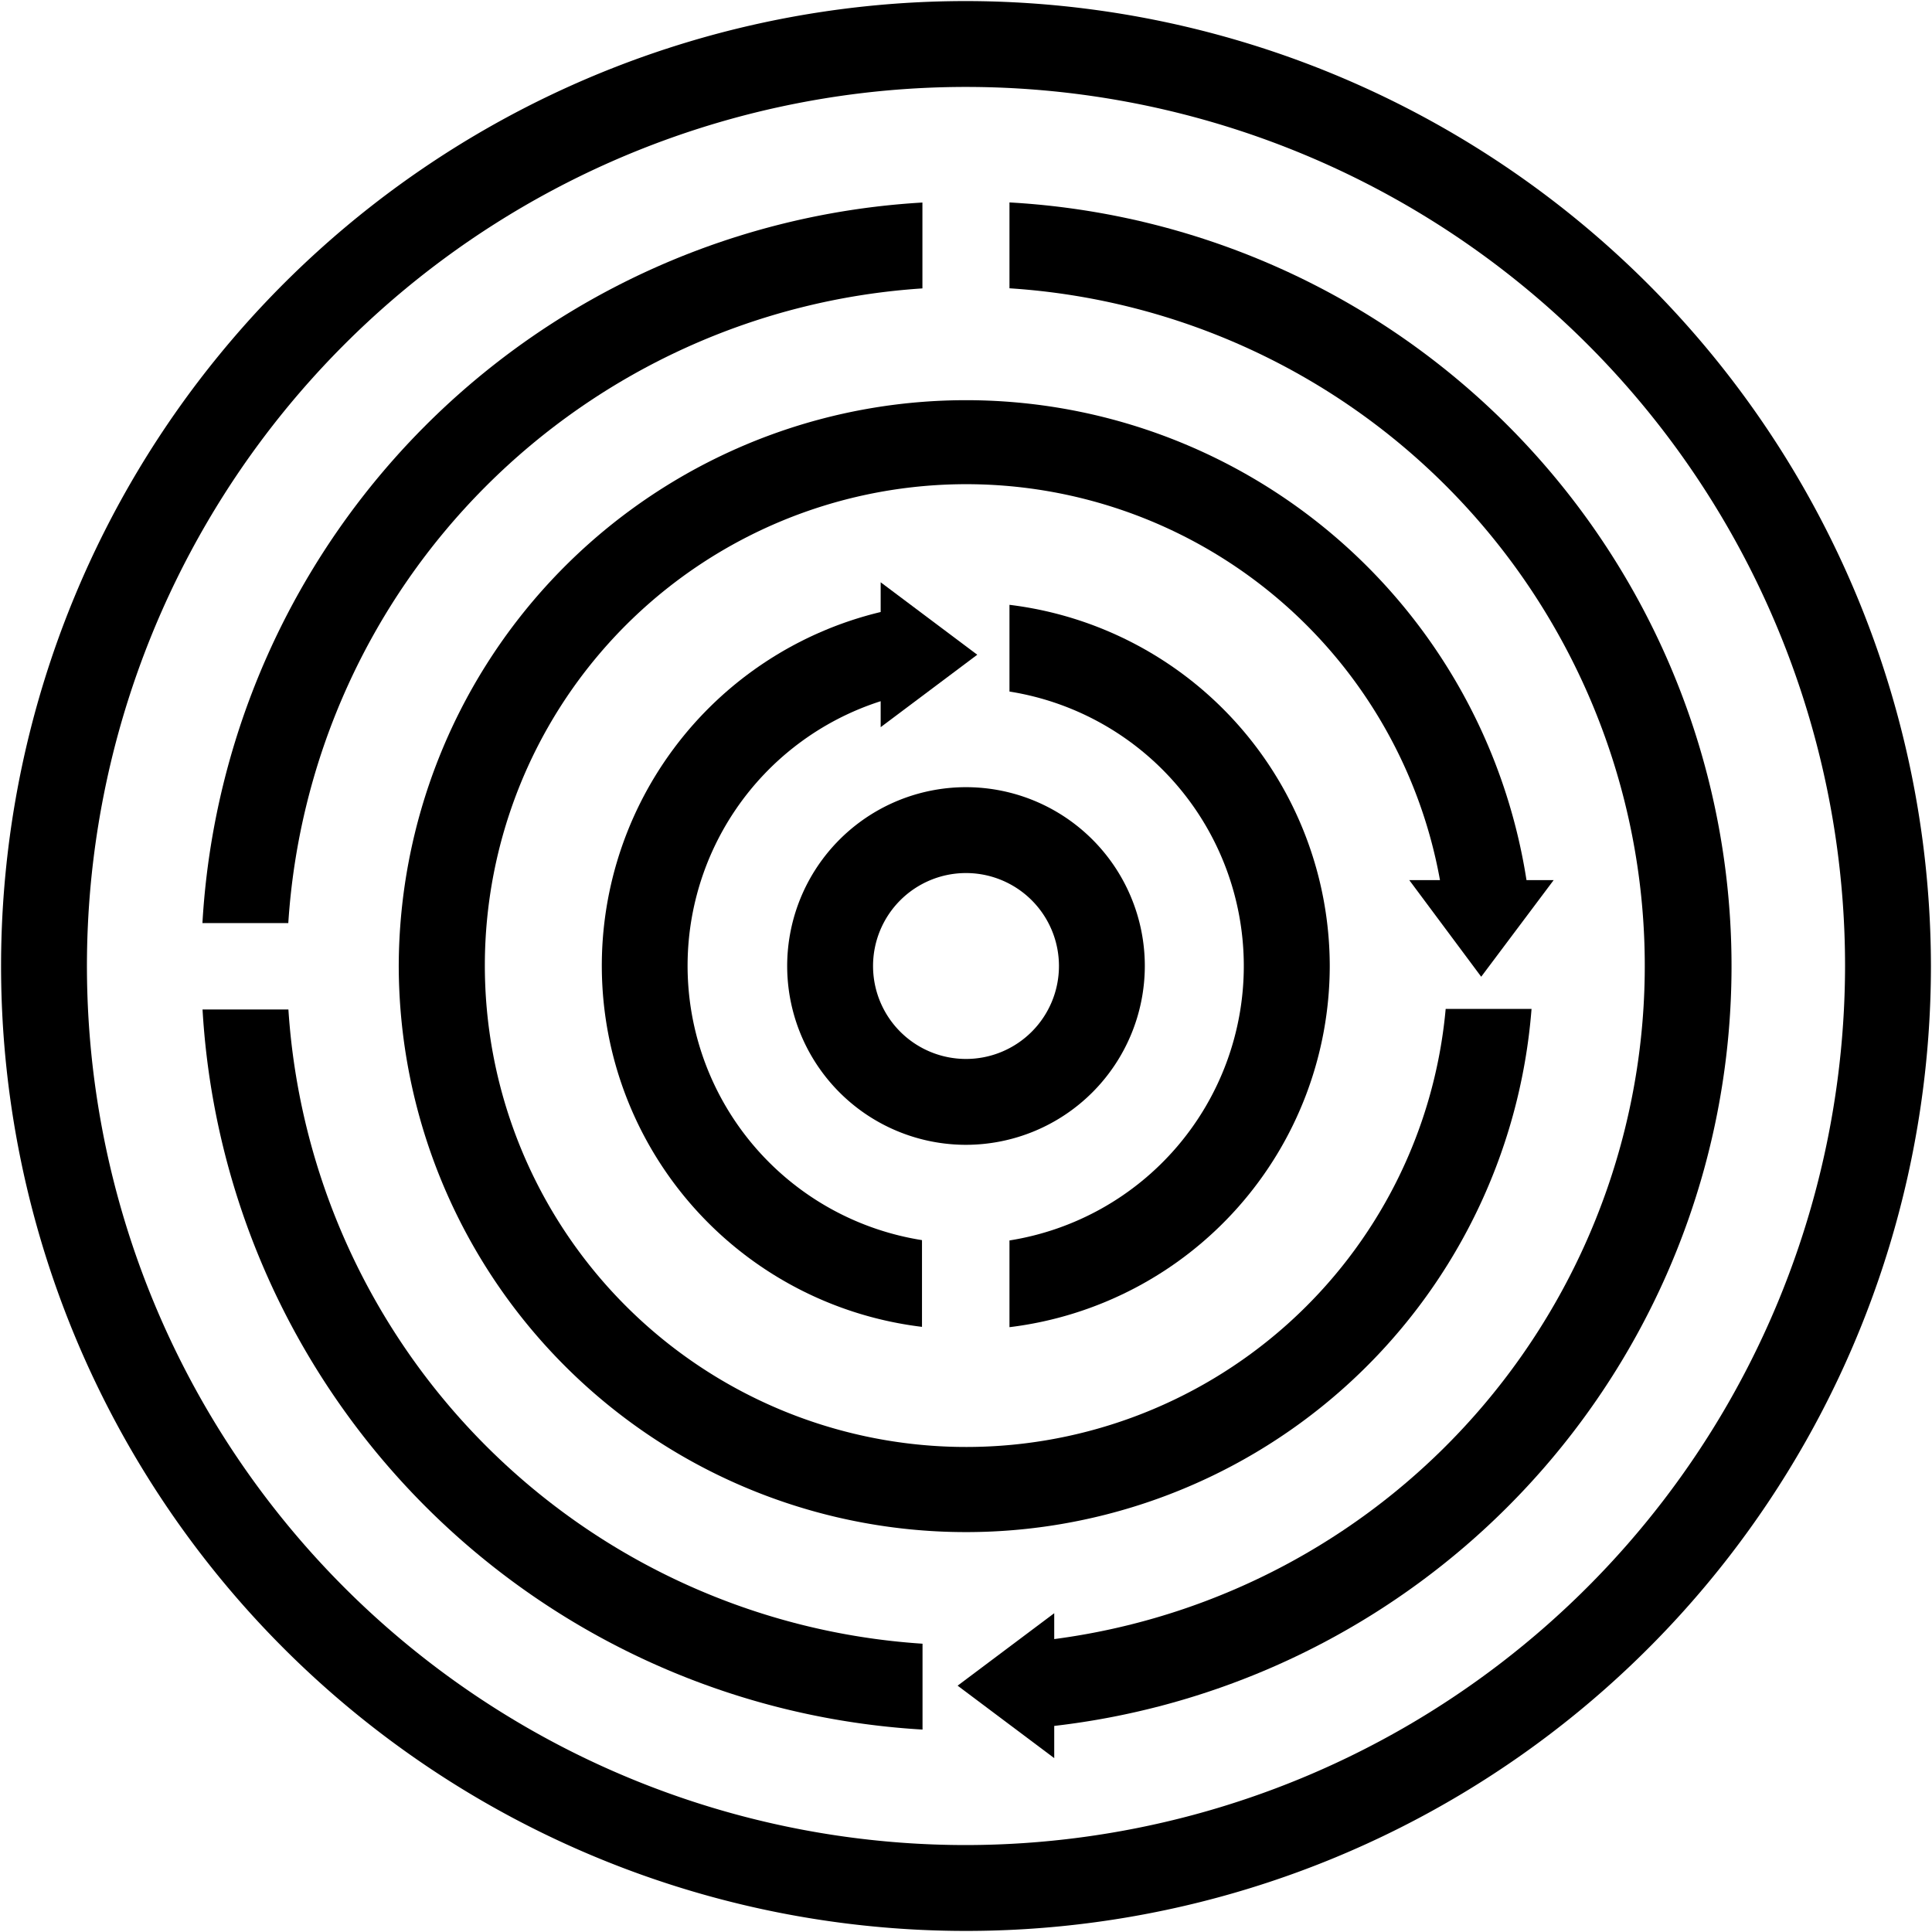
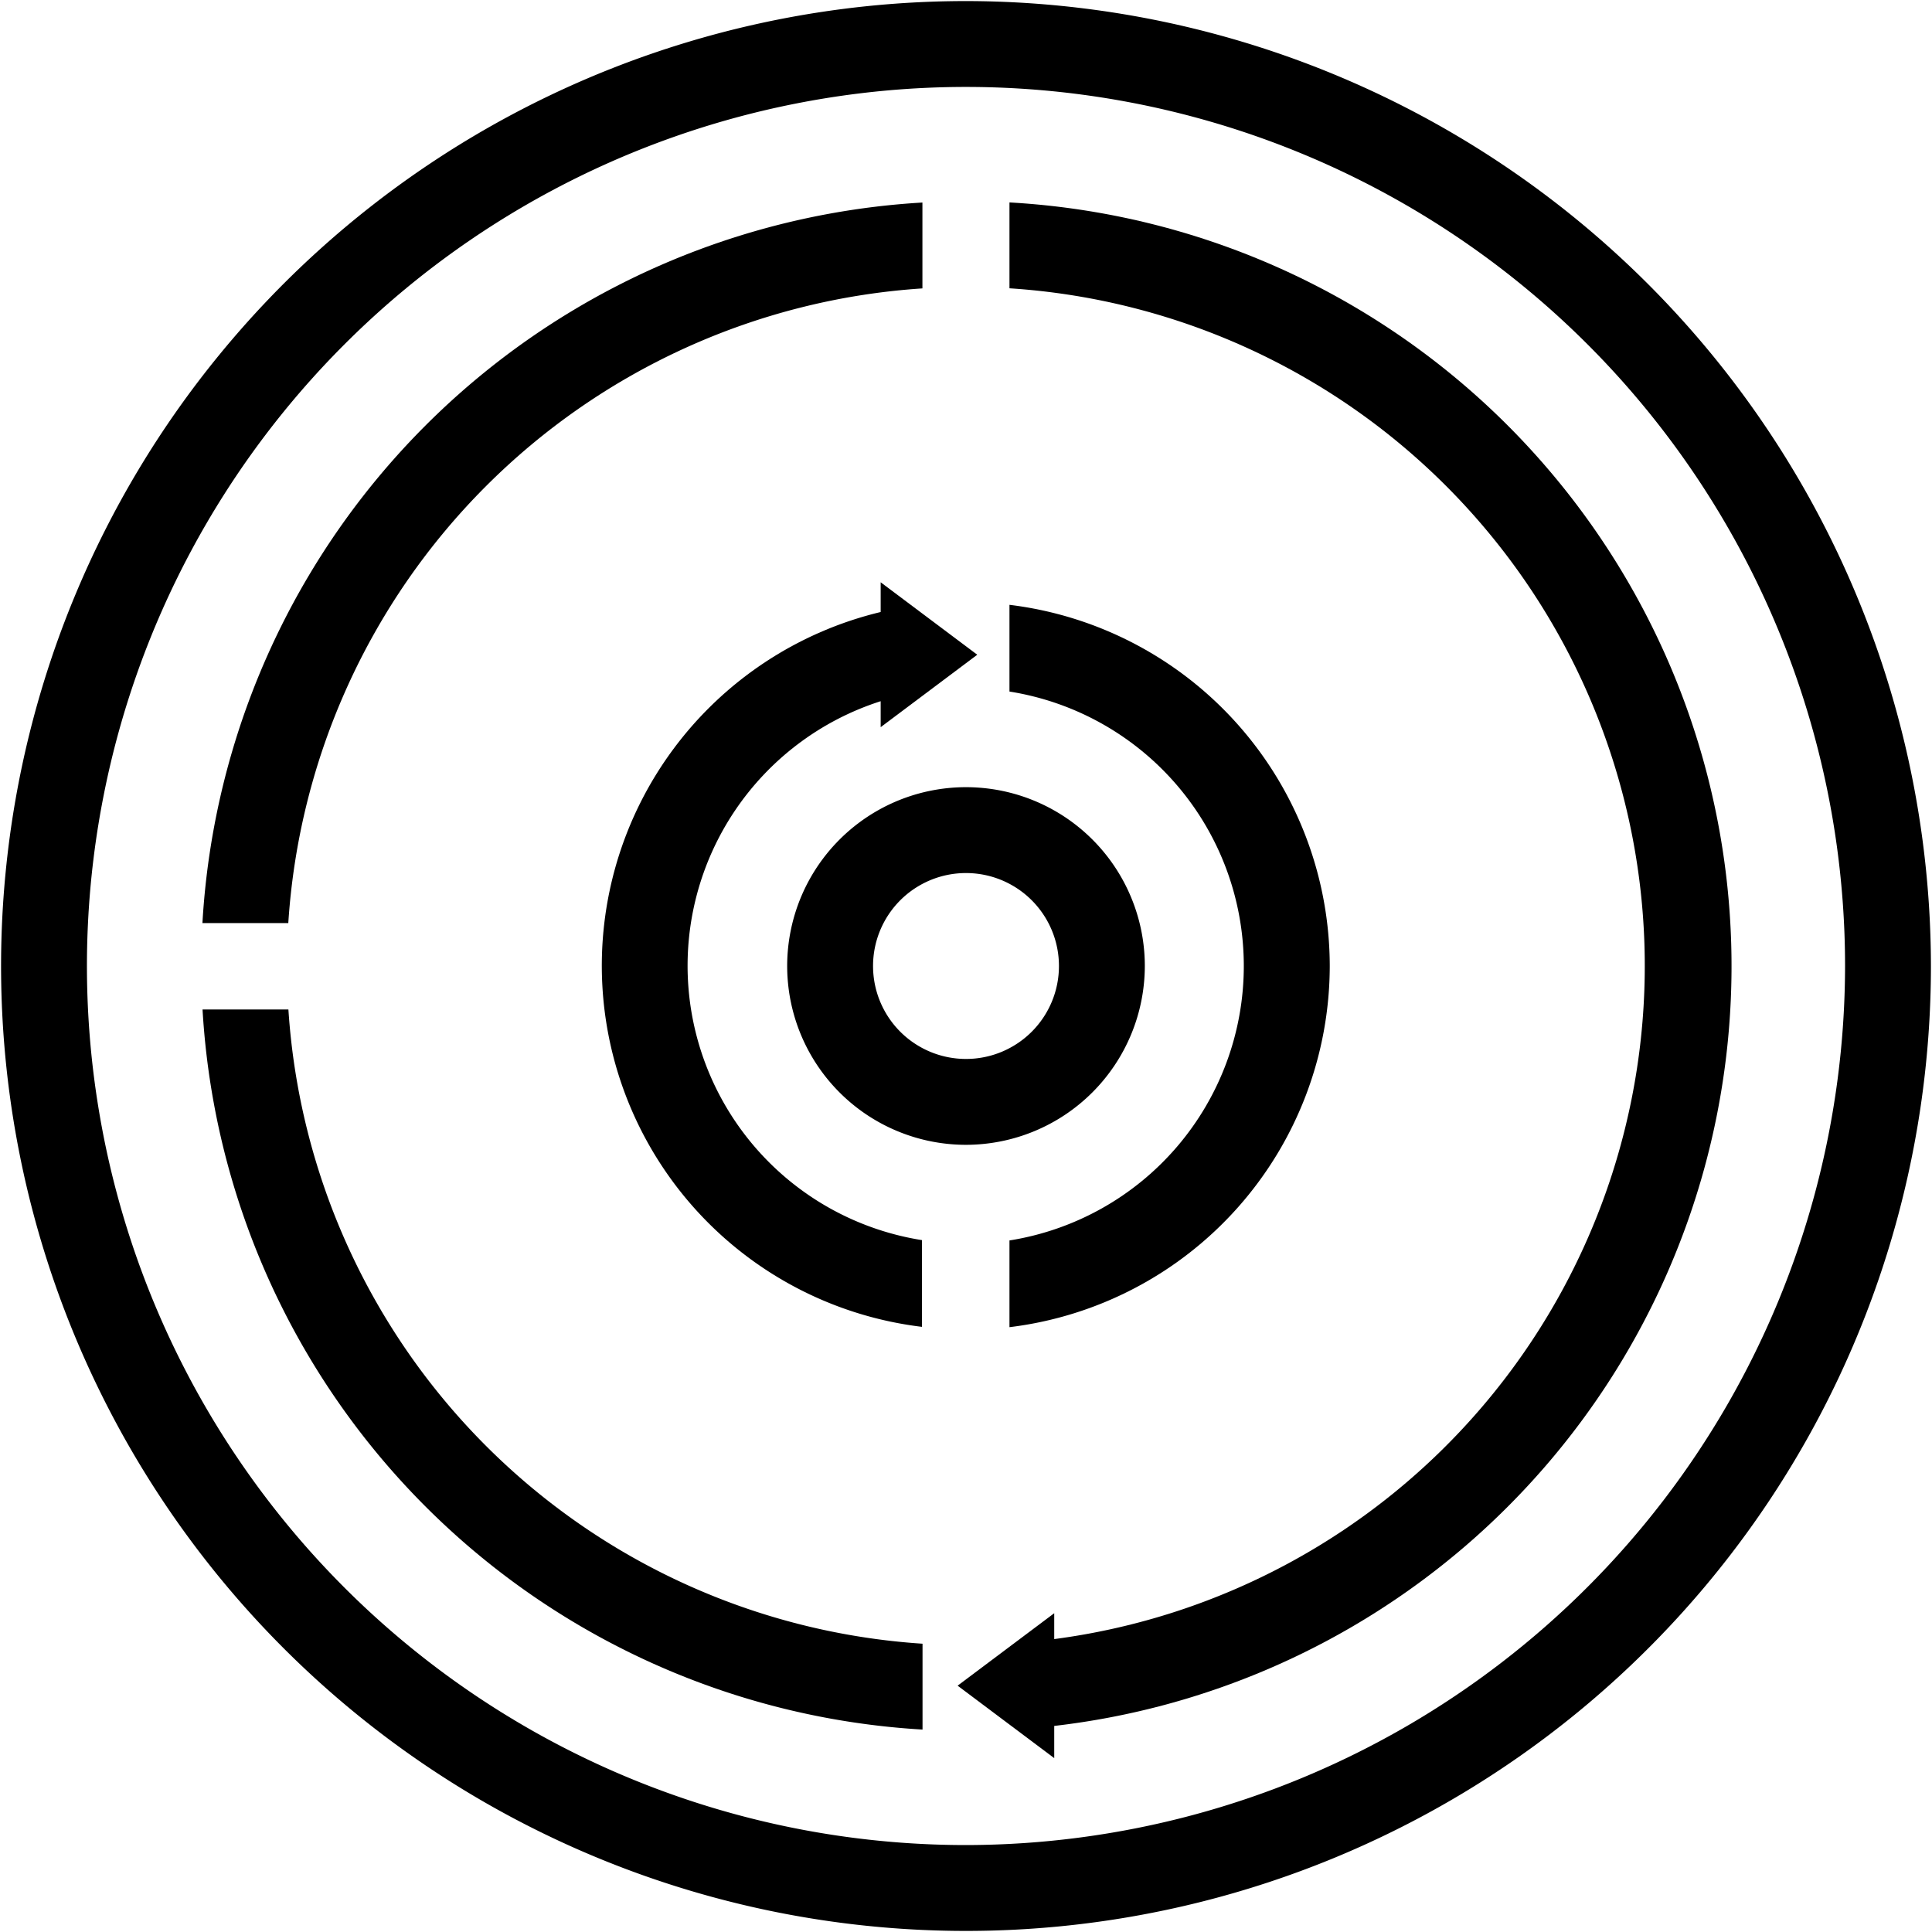
<svg xmlns="http://www.w3.org/2000/svg" id="Livello_1" data-name="Livello 1" viewBox="0 0 180 180">
  <path d="M90,.1A89.9,89.9,0,1,0,179.9,90,90,90,0,0,0,90,.1Zm0,171.8A81.9,81.9,0,1,1,171.9,90,82,82,0,0,1,90,171.9Z" />
-   <path d="M37.15,90a52.85,52.85,0,0,0,105.54,4h-8a44.85,44.85,0,1,1-.53-12h-2.86L138,91l6.75-9h-2.53A52.85,52.85,0,0,0,37.15,90Z" />
  <path d="M26.87,94.05h-8a71.35,71.35,0,0,0,67.08,67.09v-8A63.35,63.35,0,0,1,26.87,94.05Z" />
  <path d="M85.94,26.87v-8A71.35,71.35,0,0,0,18.86,86h8A63.35,63.35,0,0,1,85.94,26.87Z" />
  <path d="M94.05,18.86v8a63.26,63.26,0,0,1,4.17,125.85V150.3l-9,6.75,9,6.75v-3A71.26,71.26,0,0,0,94.05,18.86Z" />
  <path d="M123.89,90A33.94,33.94,0,0,0,94.05,56.35v8.08a25.89,25.89,0,0,1,0,51.14v8.08A33.94,33.94,0,0,0,123.89,90Z" />
  <path d="M106.66,90A16.66,16.66,0,1,0,90,106.66,16.68,16.68,0,0,0,106.66,90ZM81.34,90A8.66,8.66,0,1,1,90,98.66,8.66,8.66,0,0,1,81.34,90Z" />
  <path d="M91.05,61l-9-6.75v2.77a33.89,33.89,0,0,0,3.85,66.6v-8.08a25.88,25.88,0,0,1-3.85-50.21v2.42Z" />
</svg>